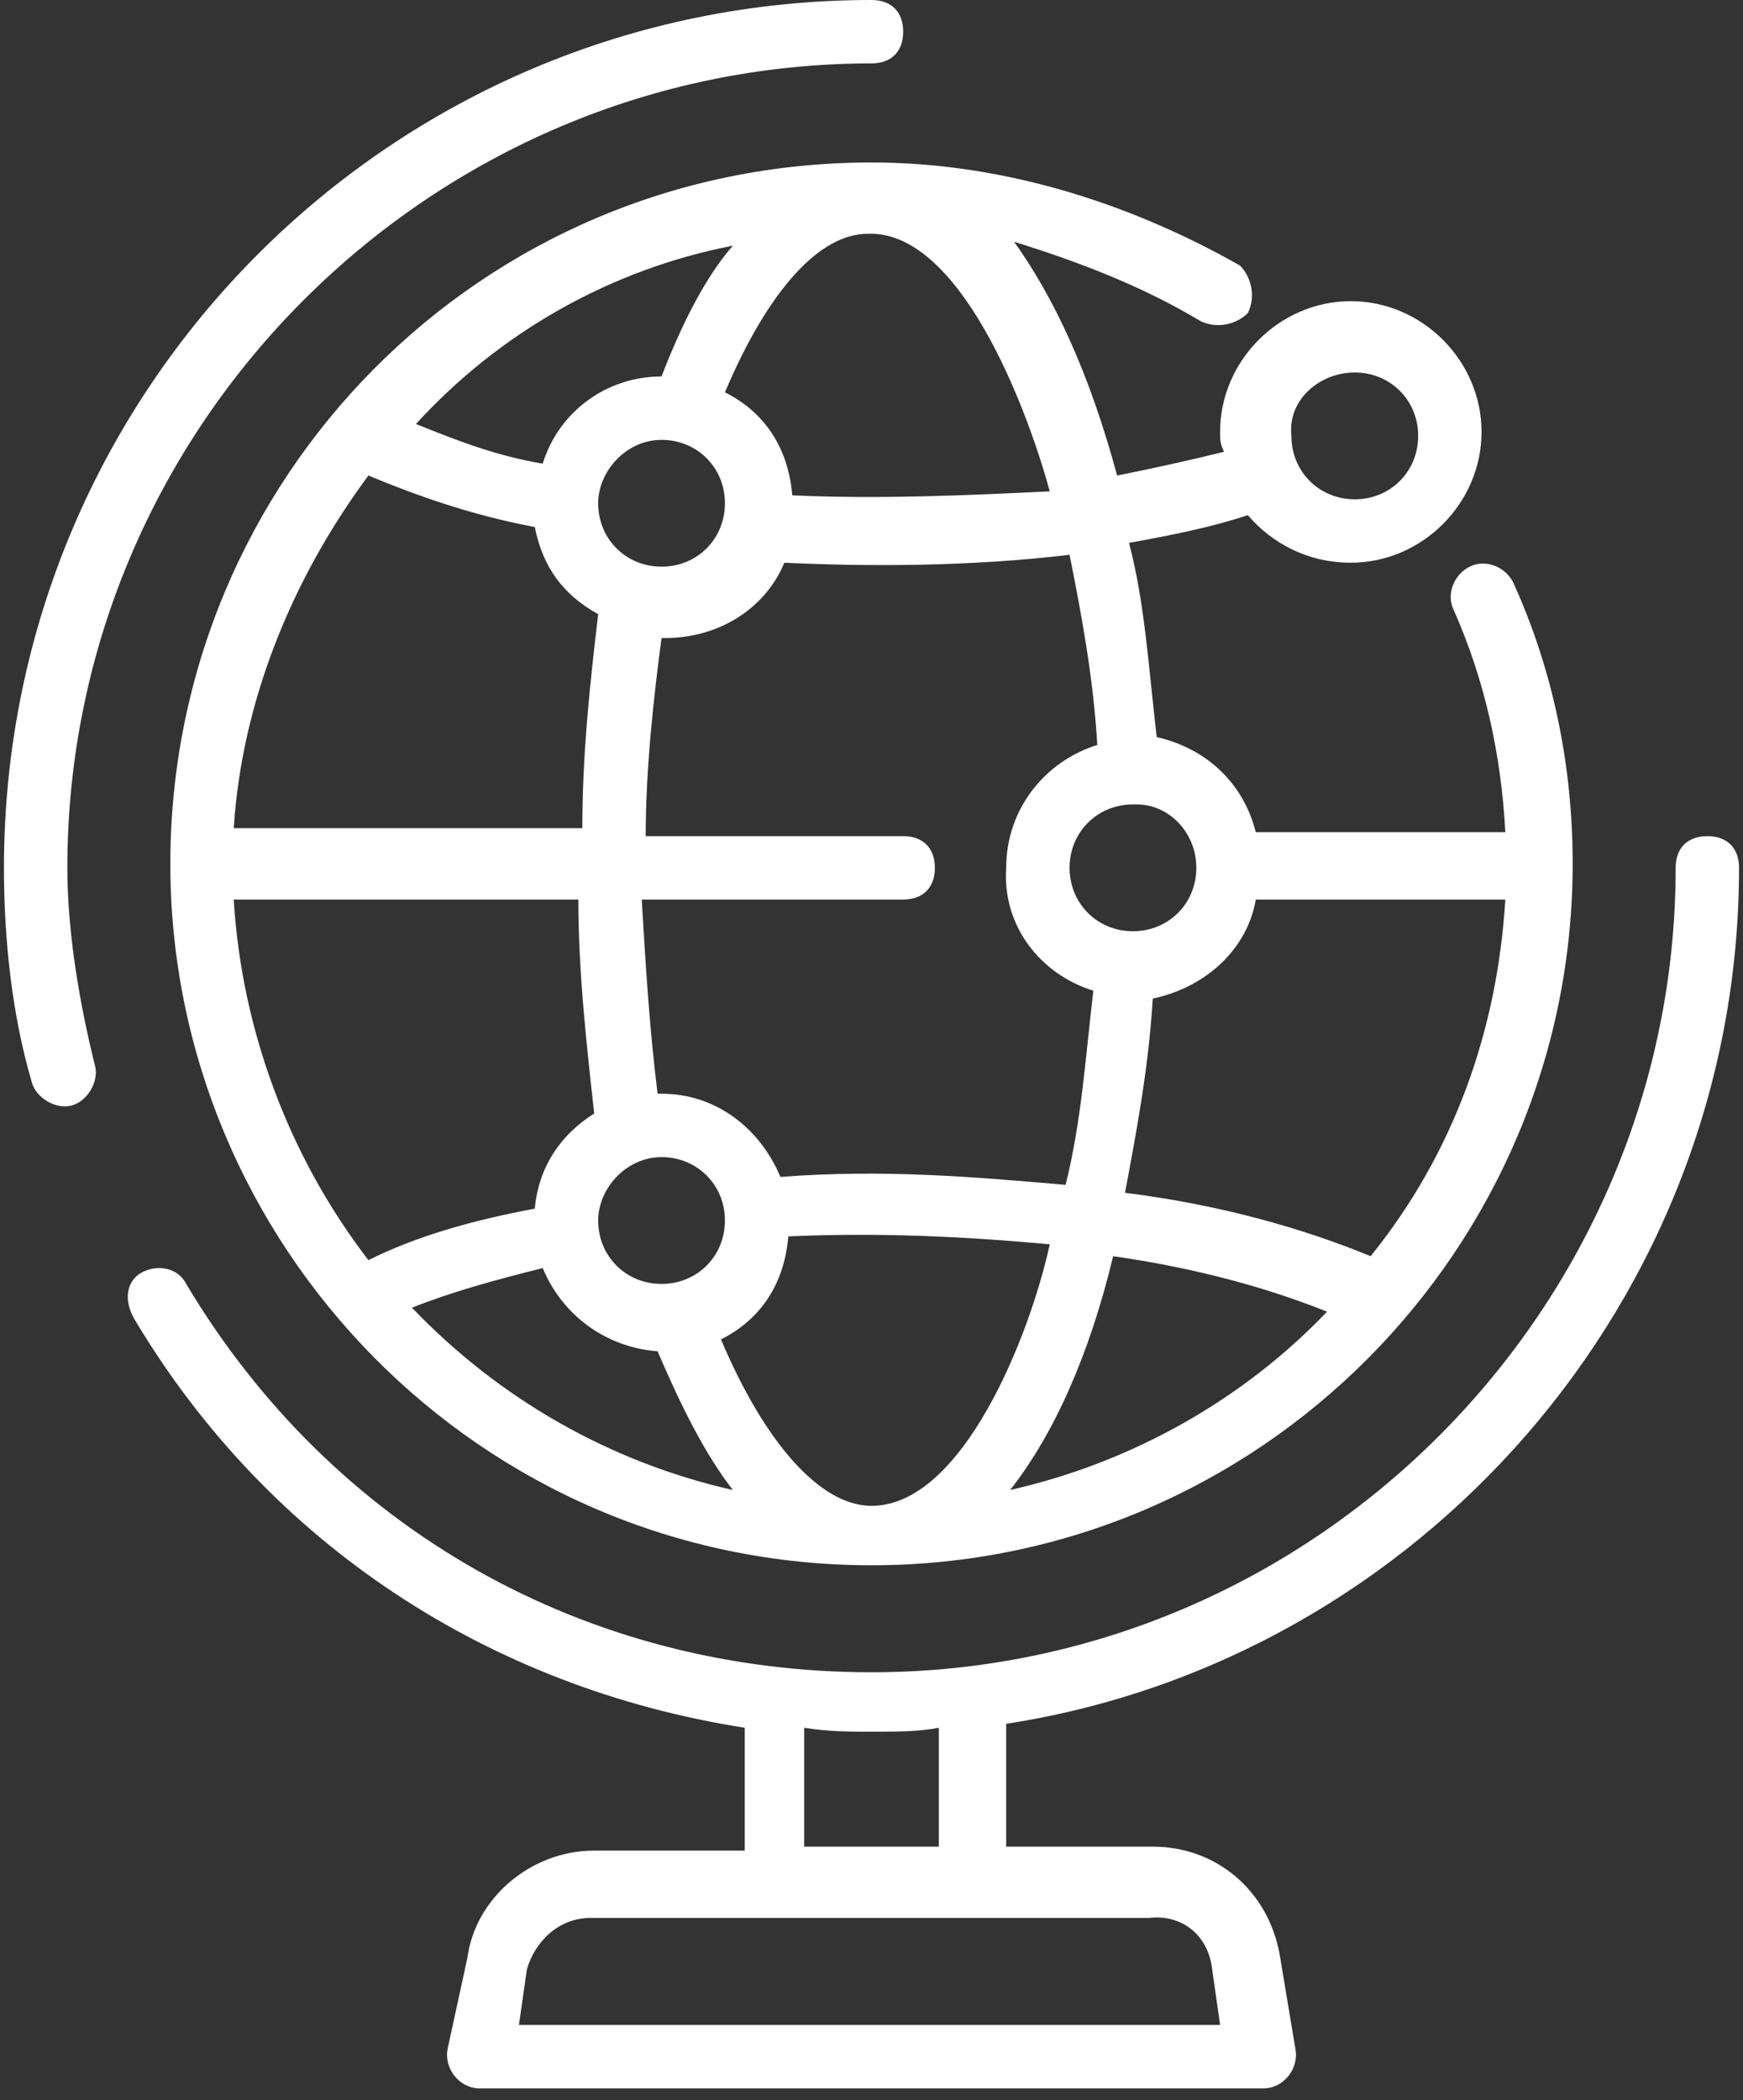
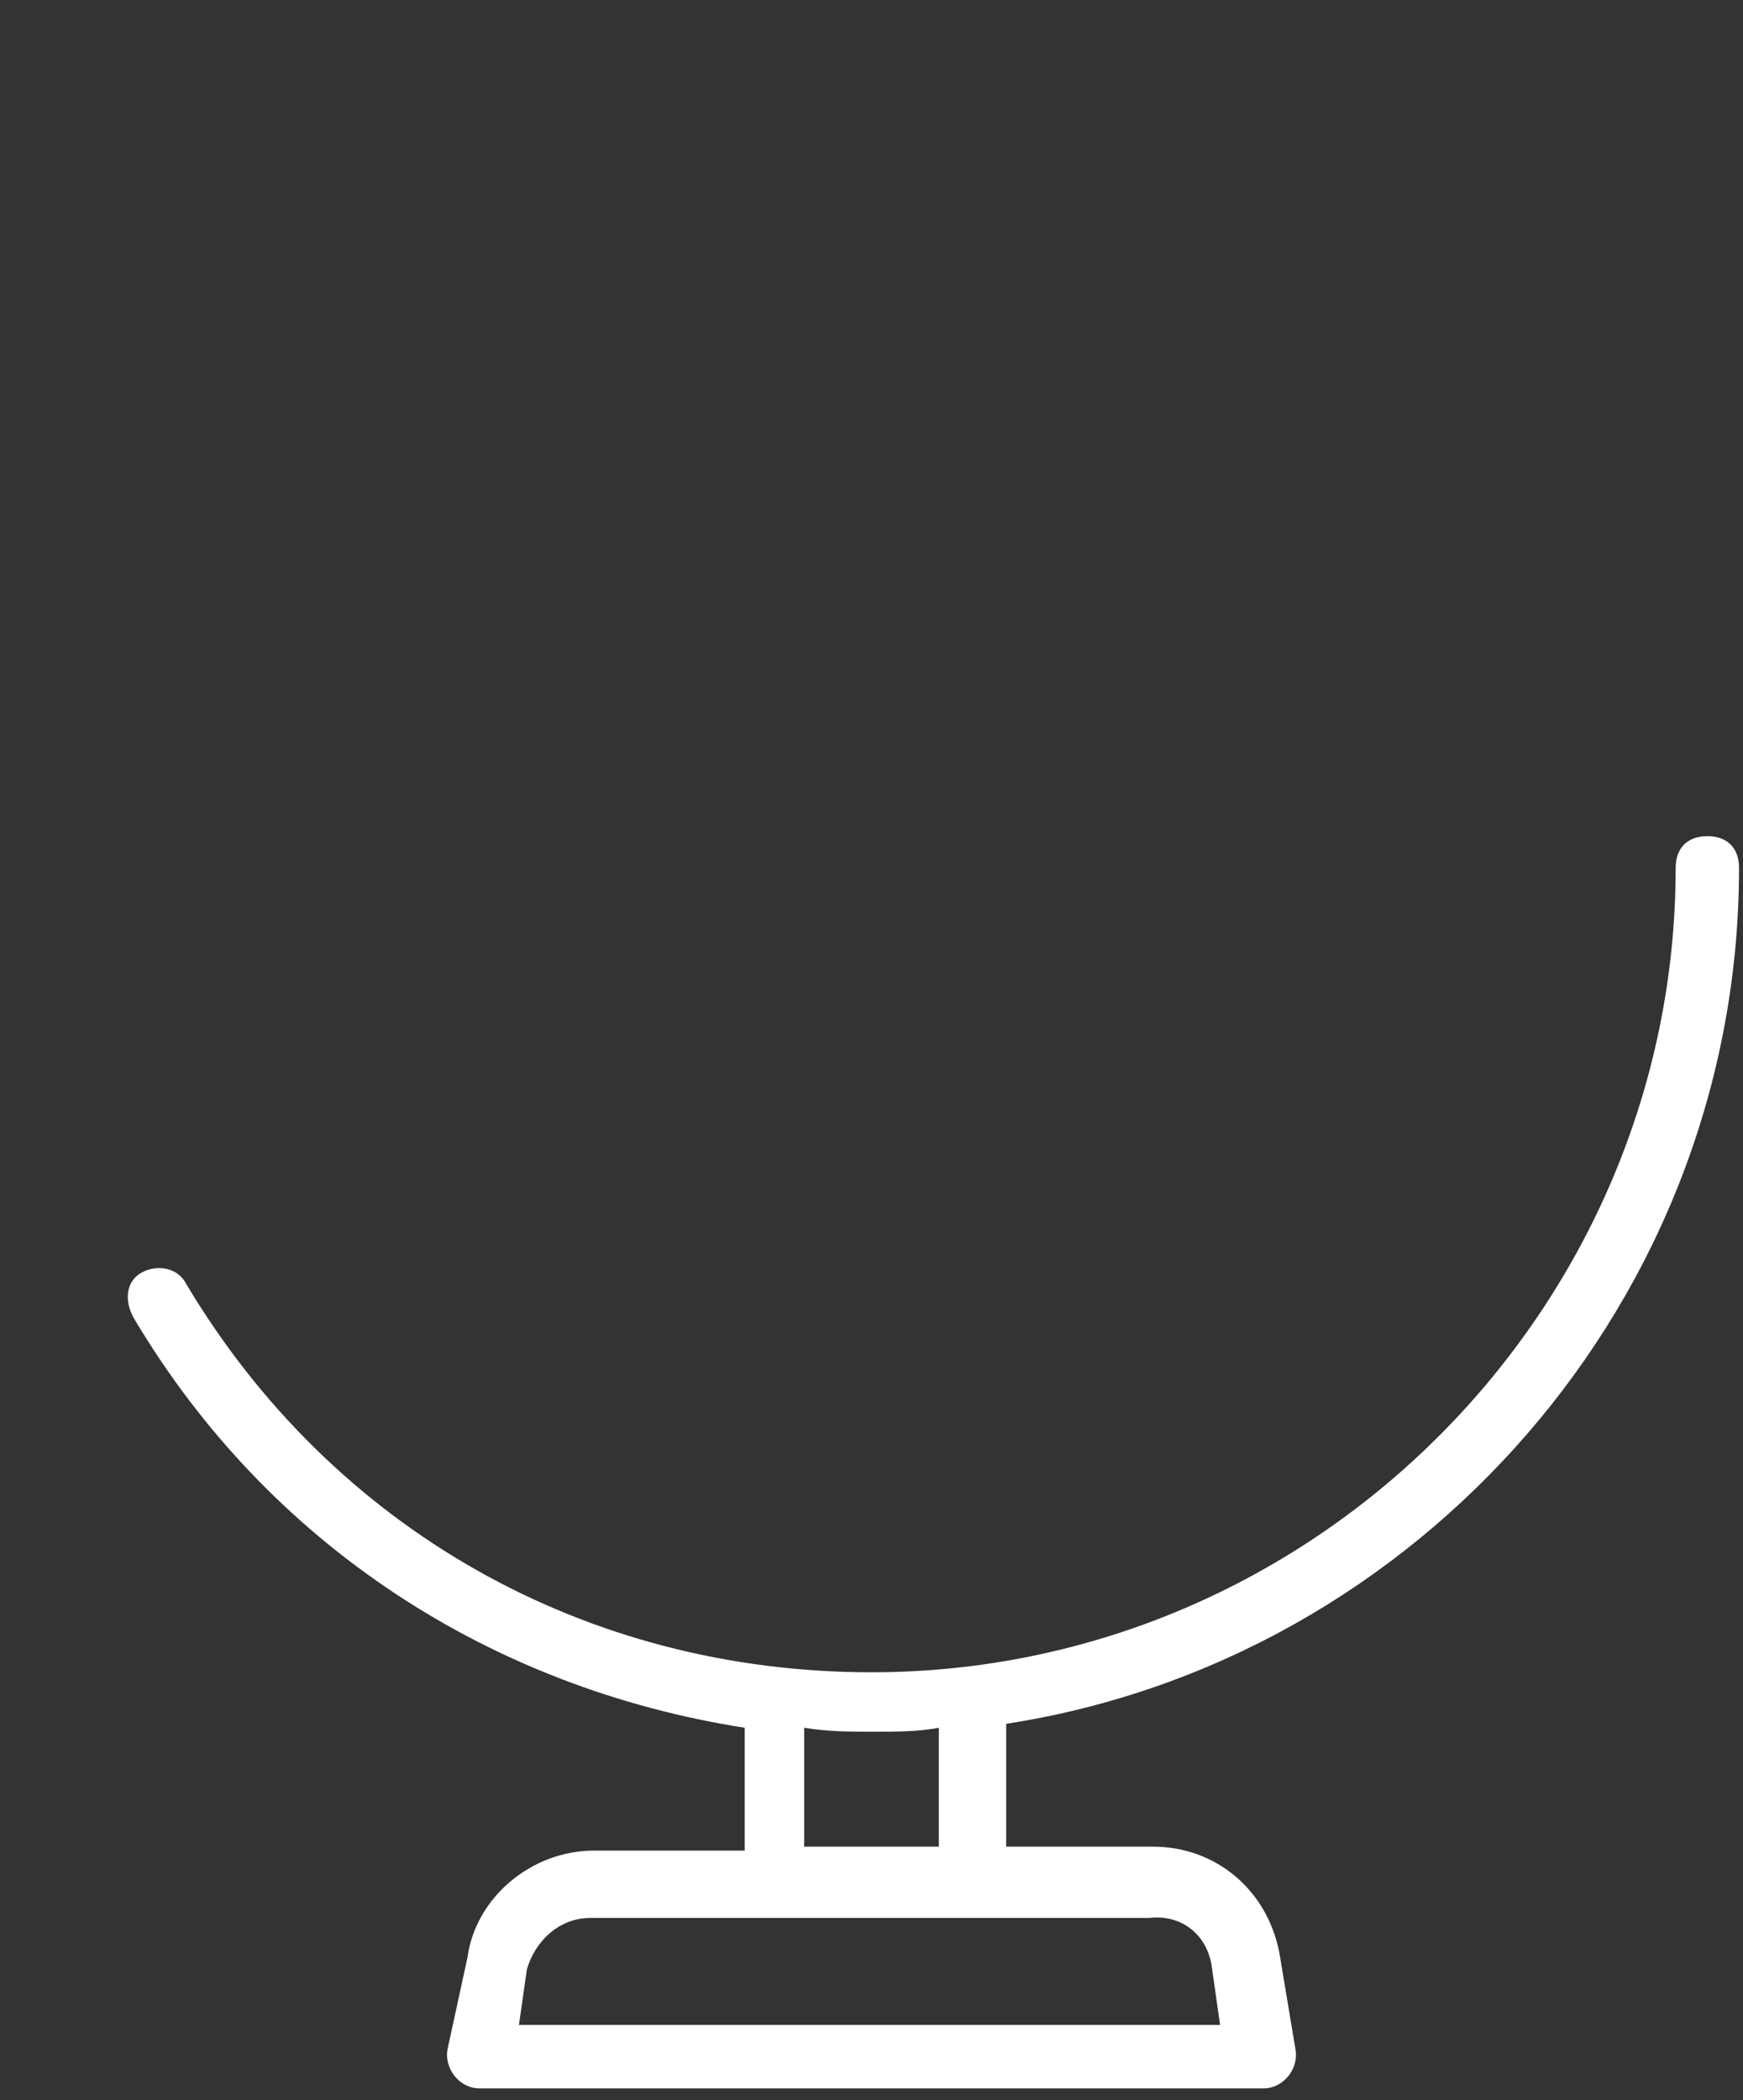
<svg xmlns="http://www.w3.org/2000/svg" version="1.1" id="Слой_1" x="0px" y="0px" viewBox="0 0 44 53" style="enable-background:new 0 0 44 53;" xml:space="preserve">
  <rect x="0" y="0" width="44" height="53" fill="#333333" stroke="none" />
  <style type="text/css">
	.st0{fill:#FFFFFF;}
</style>
  <path class="st0" d="M43.9,21.9c0-0.5-0.3-0.8-0.8-0.8c-0.5,0-0.8,0.3-0.8,0.8c0,11.1-9.1,20.3-20.3,20.3c-7.2,0-13.6-3.6-17.3-9.8  C4.5,32,4,31.9,3.6,32.1c-0.4,0.2-0.5,0.7-0.2,1.2c3.4,5.7,9,9.3,15.4,10.3v3.1H15c-1.6,0-3,1.2-3.2,2.7l-0.5,2.3  c-0.1,0.5,0.3,1,0.8,1h19.8c0.5,0,0.9-0.5,0.8-1l-0.4-2.4c-0.3-1.6-1.6-2.7-3.2-2.7h-3.7v-3.1C35.8,41.9,43.9,32.8,43.9,21.9z   M30.6,49.7l0.2,1.4H13.1l0.2-1.4c0.2-0.7,0.8-1.3,1.6-1.3h14.1C29.8,48.3,30.5,48.8,30.6,49.7z M23.7,46.6h-3.4v-3  c0.6,0.1,1.2,0.1,1.7,0.1c0.6,0,1.2,0,1.7-0.1L23.7,46.6L23.7,46.6z" />
-   <path class="st0" d="M0.1,21.9c0,1.8,0.2,3.7,0.7,5.4c0.1,0.4,0.6,0.7,1,0.6c0.4-0.1,0.7-0.6,0.6-1c-0.4-1.6-0.7-3.4-0.7-5  C1.7,10.7,10.9,1.6,22,1.6c0.5,0,0.8-0.3,0.8-0.8C22.8,0.3,22.5,0,22,0C9.9,0,0.1,9.8,0.1,21.9z" />
-   <path class="st0" d="M30.3,8.1c0.4,0.2,0.9,0.1,1.2-0.2c0.2-0.4,0.1-0.9-0.2-1.2C28.3,5,25.1,4.1,22,4.1c-9.9,0-17.7,8-17.7,17.7  c0,9.6,7.8,17.7,17.7,17.7c9.8,0,17.7-8,17.7-17.7c0-2.5-0.5-4.9-1.5-7.1c-0.2-0.4-0.7-0.6-1.1-0.4c-0.4,0.2-0.6,0.7-0.4,1.1  c0.8,1.8,1.2,3.7,1.3,5.6h-6.3c-0.3-1.2-1.2-2.1-2.5-2.4c-0.2-1.7-0.3-3.4-0.7-4.9c1.1-0.2,2.1-0.4,3-0.7c0.6,0.7,1.5,1.2,2.6,1.2  c1.8,0,3.3-1.5,3.3-3.3c0-1.8-1.5-3.3-3.3-3.3c-1.8,0-3.3,1.5-3.3,3.3c0,0.2,0,0.3,0.1,0.5c-0.8,0.2-1.7,0.4-2.7,0.6  c-0.7-2.6-1.6-4.5-2.6-5.9C27.2,6.6,28.8,7.2,30.3,8.1z M34.2,9.4c0.9,0,1.6,0.7,1.6,1.6c0,0.9-0.7,1.6-1.6,1.6  c-0.9,0-1.6-0.7-1.6-1.6C32.5,10.1,33.3,9.4,34.2,9.4z M27.6,25c-0.2,1.7-0.3,3.3-0.7,4.9c-2.3-0.2-4.6-0.4-7.2-0.2  c-0.5-1.2-1.6-2.1-3-2.1h-0.1c-0.2-1.6-0.3-3.2-0.4-4.9h6.6c0.5,0,0.8-0.3,0.8-0.8c0-0.5-0.3-0.8-0.8-0.8h-6.5c0-1.7,0.2-3.5,0.4-5  h0.1c1.3,0,2.5-0.7,3-1.9c2.1,0.1,4.7,0.1,7.2-0.2c0.3,1.5,0.6,3.1,0.7,4.8c-1.3,0.4-2.3,1.6-2.3,3.1C25.3,23.4,26.3,24.6,27.6,25z   M31.7,22.7h6.3c-0.2,3.3-1.3,6.4-3.4,9c-1.7-0.7-3.8-1.3-6.2-1.6c0.3-1.6,0.6-3.2,0.7-4.9C30.5,24.9,31.5,23.9,31.7,22.7z M22,38  c-1.3,0-2.7-1.6-3.8-4.2c1-0.5,1.6-1.4,1.7-2.6c2.3-0.1,4.4,0,6.6,0.2C26,33.7,24.3,38,22,38z M13.5,30.5c-1.6,0.3-3,0.7-4.2,1.3  c-2-2.6-3.2-5.8-3.4-9.1h8.7c0,1.8,0.2,3.6,0.4,5.4C14.2,28.6,13.6,29.4,13.5,30.5z M9.3,12c1.2,0.5,2.6,1,4.2,1.3  c0.2,1,0.7,1.7,1.6,2.2c-0.2,1.7-0.4,3.5-0.4,5.4H5.9C6.1,17.8,7.3,14.7,9.3,12z M16.7,11.1c0.9,0,1.6,0.7,1.6,1.6  c0,0.9-0.7,1.6-1.6,1.6c-0.9,0-1.6-0.7-1.6-1.6C15.1,11.9,15.8,11.1,16.7,11.1z M16.7,29.2c0.9,0,1.6,0.7,1.6,1.6  c0,0.9-0.7,1.6-1.6,1.6c-0.9,0-1.6-0.7-1.6-1.6C15.1,30,15.8,29.2,16.7,29.2z M20,12.5c-0.1-1.2-0.7-2.1-1.7-2.6  c1.1-2.6,2.4-4,3.6-4c2.3-0.1,4,4.3,4.6,6.5C24.4,12.5,22.2,12.6,20,12.5z M18.5,6.2c-0.7,0.8-1.3,2-1.8,3.3c-1.4,0-2.6,0.9-3,2.2  c-1.2-0.2-2.2-0.6-3.2-1C12.6,8.4,15.4,6.8,18.5,6.2z M10.4,33c1-0.4,2.1-0.7,3.3-1c0.5,1.2,1.6,2,2.9,2.1c0.6,1.4,1.2,2.6,1.9,3.5  C15.4,36.9,12.6,35.3,10.4,33z M25.5,37.6c1.1-1.4,2-3.4,2.6-5.9c2.1,0.3,3.9,0.8,5.4,1.4C31.4,35.3,28.6,36.9,25.5,37.6z   M30.2,21.9c0,0.9-0.7,1.6-1.6,1.6c-0.9,0-1.6-0.7-1.6-1.6c0-0.9,0.7-1.6,1.6-1.6h0.1C29.5,20.3,30.2,21,30.2,21.9z" />
</svg>